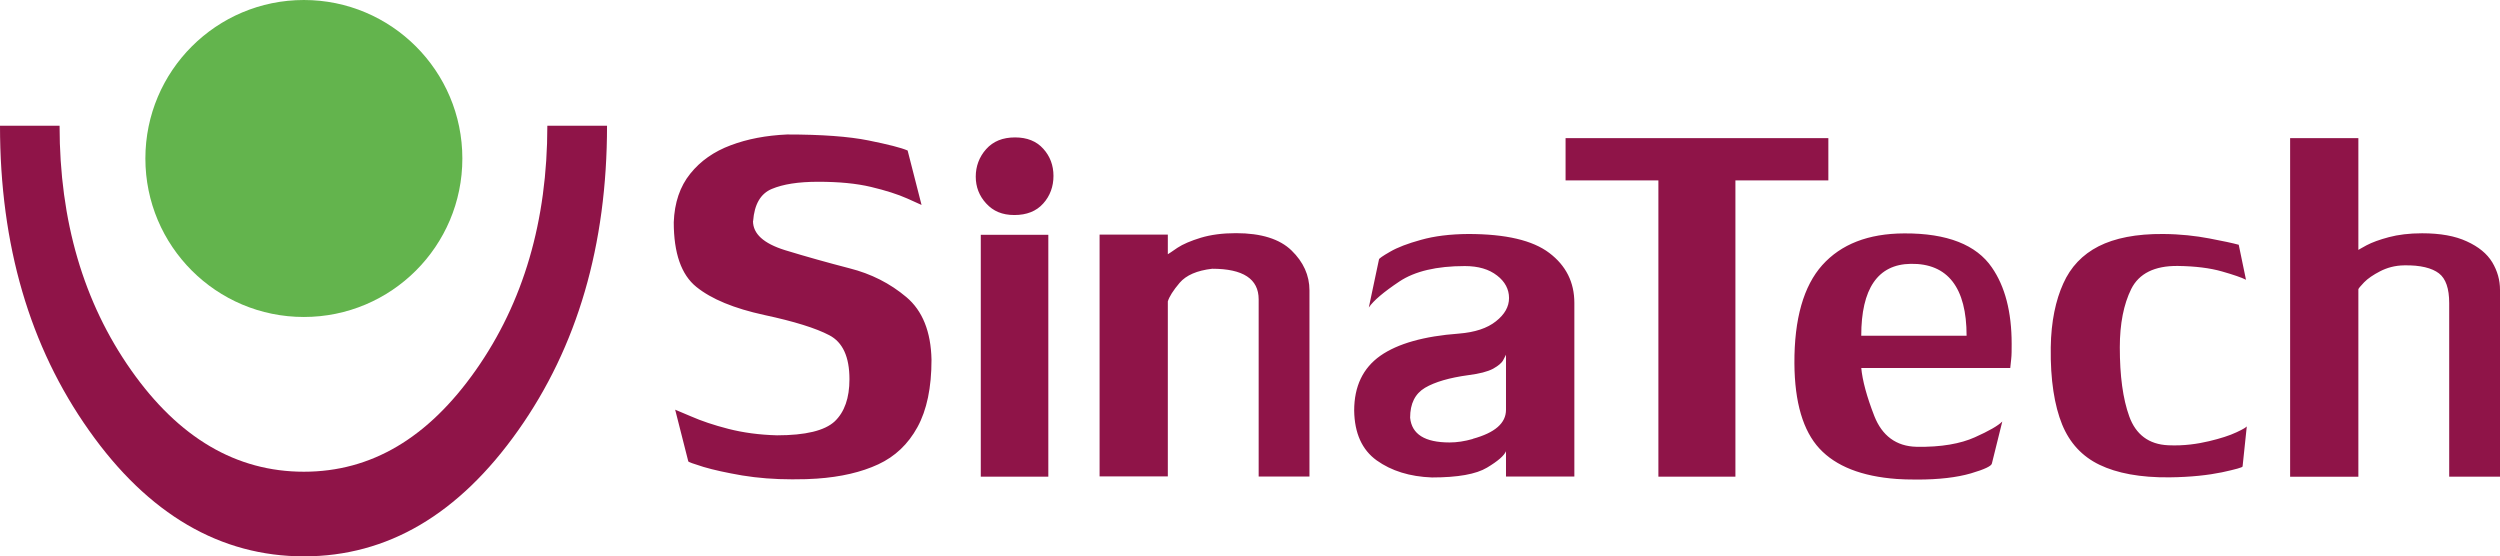
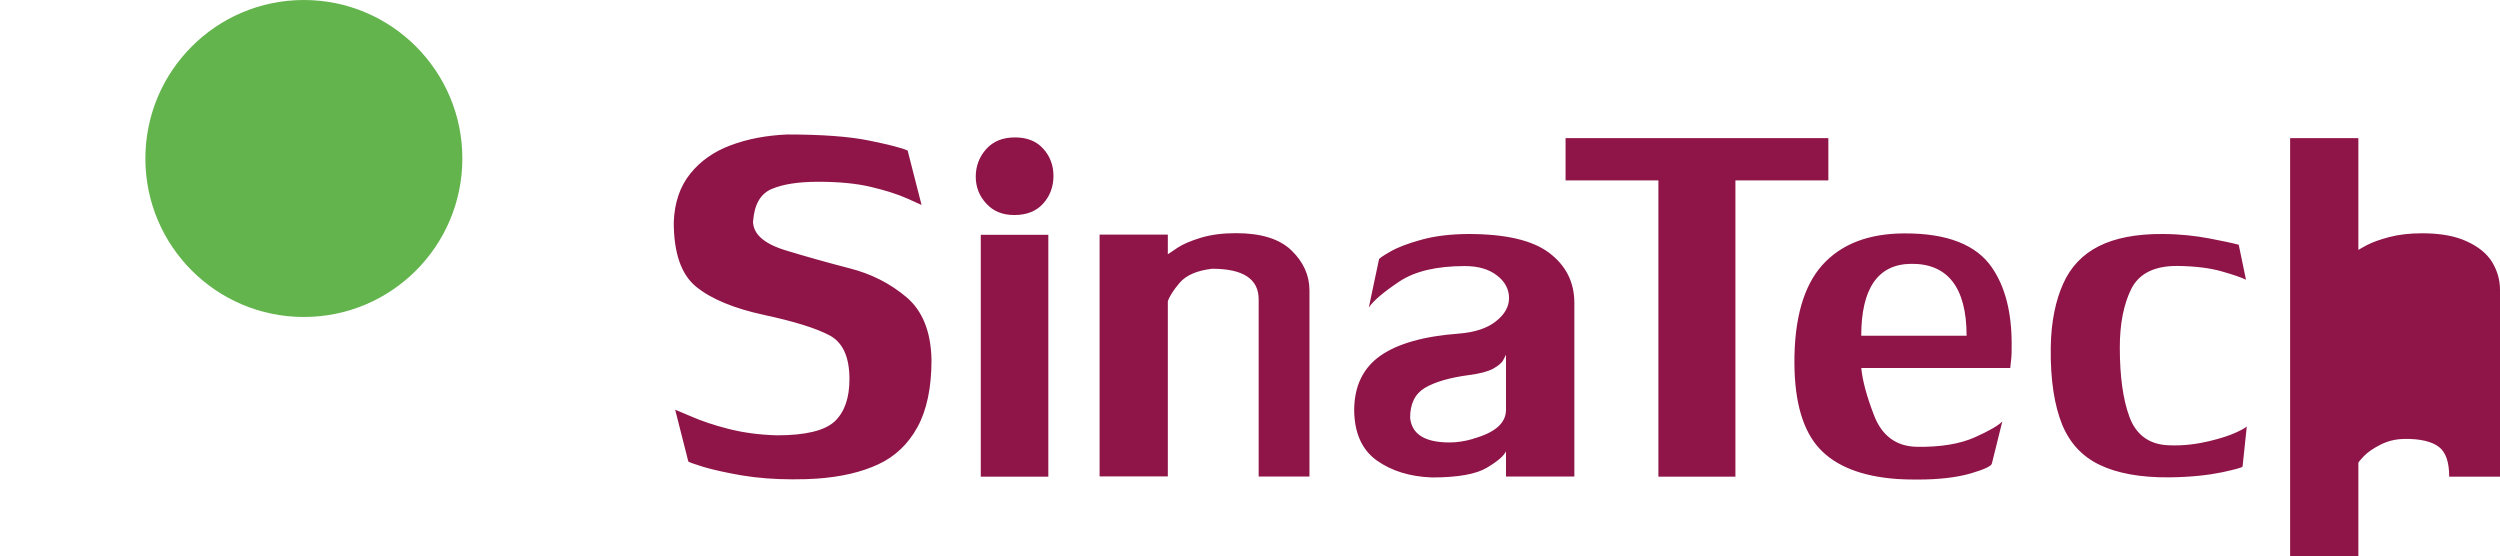
<svg xmlns="http://www.w3.org/2000/svg" id="Livello_2" data-name="Livello 2" viewBox="0 0 213.58 47.53">
  <defs>
    <style>      .cls-1 {        fill: #63b44d;      }      .cls-2 {        fill: #8f1448;      }    </style>
  </defs>
  <g id="Livello_1-2" data-name="Livello 1">
    <g>
      <path class="cls-1" d="M25.96,0c7.47,0,13.54,6.06,13.54,13.54s-6.06,13.54-13.54,13.54-13.54-6.06-13.54-13.54S18.49,0,25.96,0" />
-       <path class="cls-2" d="M51.86,10.74c0,10.2-2.53,18.88-7.6,26.04-5.07,7.17-11.16,10.75-18.29,10.75s-13.3-3.58-18.36-10.75C2.53,29.61,0,20.93,0,10.74h5.09c0,8.13,2.04,15.09,6.11,20.88,4.07,5.79,8.99,8.68,14.76,8.68s10.62-2.89,14.69-8.68c4.07-5.79,6.11-12.75,6.11-20.88h5.09" />
-       <path class="cls-2" d="M64.33,18.88c0,1.1.91,1.92,2.73,2.49,1.83.56,3.66,1.07,5.51,1.55,1.86.47,3.47,1.29,4.86,2.46,1.38,1.16,2.1,2.95,2.15,5.35,0,2.39-.4,4.3-1.2,5.76-.8,1.46-1.91,2.51-3.35,3.18-1.44.67-3.2,1.08-5.25,1.22-.5.04-1.2.06-2.1.06-1.51,0-2.93-.11-4.27-.33-1.33-.23-2.44-.47-3.31-.73-.87-.27-1.3-.42-1.3-.48l-1.12-4.41s.46.19,1.35.57c.89.39,1.95.75,3.2,1.07,1.25.32,2.63.51,4.15.55,2.44,0,4.08-.4,4.93-1.19.84-.8,1.26-2,1.26-3.6,0-1.91-.57-3.16-1.72-3.76-1.14-.6-2.99-1.18-5.56-1.73-2.57-.56-4.5-1.35-5.8-2.4-1.29-1.04-1.93-2.89-1.93-5.52.06-1.67.53-3.06,1.41-4.15.88-1.1,2.04-1.9,3.46-2.43,1.43-.54,3.03-.84,4.81-.92,2.96,0,5.27.17,6.96.51,1.68.34,2.79.62,3.34.86l1.19,4.65s-.41-.19-1.22-.55c-.81-.36-1.84-.69-3.1-.99-1.26-.3-2.76-.44-4.5-.44s-3.01.21-3.97.61c-.96.4-1.49,1.31-1.6,2.74M89.56,40.72h-5.77v-20.66h5.77v20.66ZM86.72,11.74c1.02,0,1.83.32,2.41.97.58.64.87,1.42.87,2.32s-.29,1.71-.88,2.36c-.59.66-1.42.98-2.46.98s-1.81-.33-2.41-.99c-.6-.65-.89-1.42-.89-2.29s.29-1.68.89-2.35c.6-.67,1.41-1,2.47-1ZM111.87,24.82v15.89h-4.34v-15.14c0-1.74-1.33-2.61-3.97-2.61-1.3.15-2.22.55-2.78,1.2-.56.66-.89,1.19-1.01,1.59v14.95h-5.83v-20.66h5.83v1.68c.09-.05.36-.23.82-.55.47-.31,1.15-.6,2-.86.87-.26,1.86-.39,3.01-.39,2.15,0,3.73.5,4.74,1.48,1.01.98,1.53,2.12,1.53,3.41ZM128.66,40.72v-2.17c-.16.38-.7.85-1.62,1.4-.93.56-2.49.84-4.71.84-1.89-.07-3.46-.56-4.72-1.46-1.25-.9-1.89-2.32-1.92-4.25,0-2.08.75-3.64,2.24-4.69,1.49-1.04,3.73-1.67,6.7-1.89,1.38-.11,2.43-.46,3.17-1.05.75-.59,1.12-1.25,1.12-1.99s-.34-1.4-1.02-1.92c-.69-.54-1.6-.81-2.76-.81-2.4,0-4.27.44-5.59,1.32-1.33.89-2.2,1.62-2.61,2.22l.87-4.11c0-.07.31-.29.94-.65.63-.37,1.52-.71,2.65-1.02,1.13-.32,2.48-.49,4.04-.5,3.2,0,5.5.54,6.92,1.62,1.43,1.08,2.14,2.51,2.14,4.27v14.83h-5.84ZM125.82,37.49c1.9-.52,2.84-1.34,2.84-2.48v-4.71s-.08.18-.22.43c-.12.26-.42.51-.88.77-.47.25-1.17.43-2.12.55-1.61.22-2.85.58-3.7,1.08-.85.51-1.27,1.35-1.27,2.56.14,1.41,1.26,2.11,3.37,2.11.63,0,1.29-.1,1.99-.3ZM141.68,15.41v25.31h6.58V15.41h7.94v-3.61h-22.45v3.61h7.93ZM159.01,31.42c.1,1.09.47,2.46,1.12,4.13.66,1.67,1.86,2.58,3.6,2.62,2.12.04,3.78-.27,4.98-.81,1.21-.54,1.99-.99,2.35-1.35l-.89,3.59c-.04.21-.6.49-1.79.84-1.21.35-2.73.53-4.6.53-.73,0-1.31-.02-1.73-.05-3.01-.22-5.21-1.09-6.61-2.6-1.4-1.51-2.12-3.94-2.14-7.27-.02-3.82.79-6.62,2.38-8.4,1.6-1.78,3.92-2.7,7-2.71,3.68-.02,6.17.98,7.49,2.91,1.12,1.62,1.69,3.78,1.69,6.53,0,.52,0,.95-.04,1.3-.03.36-.06.61-.08.76h-12.73ZM163.24,22.54c-2.83.04-4.23,2.14-4.23,6.14h9c0-4.09-1.6-6.19-4.77-6.14ZM191.58,39.86c0,.07-.59.24-1.75.49-1.16.24-2.65.41-4.47.43-2.52.03-4.52-.36-5.99-1.07-1.48-.71-2.55-1.86-3.2-3.45-.65-1.6-1.01-3.8-.97-6.59.03-2.22.43-4.04,1.07-5.45.63-1.41,1.63-2.47,3.02-3.18,1.38-.7,3.22-1.07,5.52-1.05,1.46.01,2.78.16,3.94.38,1.16.22,2,.4,2.51.54l.62,2.99c-.37-.19-1.07-.43-2.05-.71-1.01-.29-2.27-.45-3.78-.47-1.99-.02-3.31.65-3.97,1.96-.65,1.31-.98,2.98-.98,4.99,0,2.43.26,4.4.81,5.91.55,1.52,1.65,2.39,3.34,2.46,1.34.06,2.51-.12,3.48-.35.96-.23,1.75-.48,2.34-.76.59-.27.88-.46.88-.52l-.36,3.43ZM195.65,40.72V11.8h5.83v9.55s.23-.14.69-.39c.49-.26,1.13-.49,1.92-.7.79-.21,1.74-.33,2.84-.33,1.55,0,2.82.23,3.81.69,1.01.46,1.73,1.05,2.18,1.79.44.74.66,1.52.66,2.35v15.96h-4.34v-14.83c0-1.24-.29-2.09-.88-2.54-.59-.45-1.58-.71-2.97-.68-.8.01-1.48.21-2.06.51-.58.3-1.04.61-1.36.94-.31.33-.49.53-.49.6v16.01h-5.83Z" />
+       <path class="cls-2" d="M64.33,18.88c0,1.1.91,1.92,2.73,2.49,1.83.56,3.66,1.07,5.51,1.55,1.86.47,3.47,1.29,4.86,2.46,1.38,1.16,2.1,2.95,2.15,5.35,0,2.39-.4,4.3-1.2,5.76-.8,1.46-1.91,2.51-3.35,3.18-1.44.67-3.2,1.08-5.25,1.22-.5.04-1.2.06-2.1.06-1.51,0-2.93-.11-4.27-.33-1.33-.23-2.44-.47-3.31-.73-.87-.27-1.3-.42-1.3-.48l-1.12-4.41s.46.19,1.35.57c.89.39,1.95.75,3.2,1.07,1.25.32,2.63.51,4.15.55,2.44,0,4.08-.4,4.93-1.19.84-.8,1.26-2,1.26-3.6,0-1.91-.57-3.16-1.72-3.76-1.14-.6-2.99-1.18-5.56-1.73-2.57-.56-4.5-1.35-5.8-2.4-1.29-1.04-1.93-2.89-1.93-5.52.06-1.67.53-3.06,1.41-4.15.88-1.1,2.04-1.9,3.46-2.43,1.43-.54,3.03-.84,4.81-.92,2.96,0,5.27.17,6.96.51,1.68.34,2.79.62,3.34.86l1.19,4.65s-.41-.19-1.22-.55c-.81-.36-1.84-.69-3.1-.99-1.26-.3-2.76-.44-4.5-.44s-3.01.21-3.97.61c-.96.4-1.49,1.31-1.6,2.74M89.56,40.72h-5.77v-20.66h5.77v20.66ZM86.72,11.74c1.02,0,1.83.32,2.41.97.58.64.87,1.42.87,2.32s-.29,1.71-.88,2.36c-.59.66-1.42.98-2.46.98s-1.81-.33-2.41-.99c-.6-.65-.89-1.42-.89-2.29s.29-1.68.89-2.35c.6-.67,1.41-1,2.47-1ZM111.87,24.82v15.89h-4.34v-15.14c0-1.74-1.33-2.61-3.97-2.61-1.3.15-2.22.55-2.78,1.2-.56.66-.89,1.19-1.01,1.59v14.95h-5.83v-20.66h5.83v1.68c.09-.05.36-.23.82-.55.47-.31,1.15-.6,2-.86.87-.26,1.86-.39,3.01-.39,2.15,0,3.73.5,4.74,1.48,1.01.98,1.53,2.12,1.53,3.41ZM128.66,40.72v-2.17c-.16.38-.7.85-1.62,1.4-.93.56-2.49.84-4.71.84-1.89-.07-3.46-.56-4.72-1.46-1.25-.9-1.89-2.32-1.92-4.25,0-2.08.75-3.64,2.24-4.69,1.49-1.04,3.73-1.67,6.7-1.89,1.38-.11,2.43-.46,3.17-1.05.75-.59,1.12-1.25,1.12-1.99s-.34-1.4-1.02-1.92c-.69-.54-1.6-.81-2.76-.81-2.4,0-4.27.44-5.59,1.32-1.33.89-2.2,1.62-2.61,2.22l.87-4.11c0-.07.31-.29.94-.65.63-.37,1.52-.71,2.65-1.02,1.13-.32,2.48-.49,4.04-.5,3.2,0,5.5.54,6.92,1.62,1.43,1.08,2.14,2.51,2.14,4.27v14.83h-5.84ZM125.82,37.49c1.9-.52,2.84-1.34,2.84-2.48v-4.71s-.08.18-.22.43c-.12.26-.42.51-.88.77-.47.25-1.17.43-2.12.55-1.61.22-2.85.58-3.7,1.08-.85.51-1.27,1.35-1.27,2.56.14,1.41,1.26,2.11,3.37,2.11.63,0,1.29-.1,1.99-.3ZM141.68,15.41v25.31h6.58V15.41h7.94v-3.61h-22.45v3.61h7.93ZM159.01,31.42c.1,1.09.47,2.46,1.12,4.13.66,1.67,1.86,2.58,3.6,2.62,2.12.04,3.78-.27,4.98-.81,1.21-.54,1.99-.99,2.35-1.35l-.89,3.59c-.04.21-.6.49-1.79.84-1.21.35-2.73.53-4.6.53-.73,0-1.31-.02-1.73-.05-3.01-.22-5.21-1.09-6.61-2.6-1.4-1.51-2.12-3.94-2.14-7.27-.02-3.82.79-6.62,2.38-8.4,1.6-1.78,3.92-2.7,7-2.71,3.68-.02,6.17.98,7.49,2.91,1.12,1.62,1.69,3.78,1.69,6.53,0,.52,0,.95-.04,1.3-.03.36-.06.61-.08.76h-12.73ZM163.24,22.54c-2.83.04-4.23,2.14-4.23,6.14h9c0-4.09-1.6-6.19-4.77-6.14ZM191.58,39.86c0,.07-.59.24-1.75.49-1.16.24-2.65.41-4.47.43-2.52.03-4.52-.36-5.99-1.07-1.48-.71-2.55-1.86-3.2-3.45-.65-1.6-1.01-3.8-.97-6.59.03-2.22.43-4.04,1.07-5.45.63-1.41,1.63-2.47,3.02-3.18,1.38-.7,3.22-1.07,5.52-1.05,1.46.01,2.78.16,3.94.38,1.16.22,2,.4,2.51.54l.62,2.99c-.37-.19-1.07-.43-2.05-.71-1.01-.29-2.27-.45-3.78-.47-1.99-.02-3.31.65-3.97,1.96-.65,1.31-.98,2.98-.98,4.99,0,2.43.26,4.4.81,5.91.55,1.52,1.65,2.39,3.34,2.46,1.34.06,2.51-.12,3.48-.35.96-.23,1.75-.48,2.34-.76.59-.27.88-.46.88-.52l-.36,3.43ZM195.65,40.72V11.8h5.83v9.55s.23-.14.69-.39c.49-.26,1.13-.49,1.92-.7.79-.21,1.74-.33,2.84-.33,1.55,0,2.82.23,3.81.69,1.01.46,1.73,1.05,2.18,1.79.44.74.66,1.52.66,2.35v15.96h-4.34c0-1.24-.29-2.09-.88-2.54-.59-.45-1.58-.71-2.97-.68-.8.01-1.48.21-2.06.51-.58.3-1.04.61-1.36.94-.31.33-.49.53-.49.6v16.01h-5.83Z" />
    </g>
  </g>
</svg>